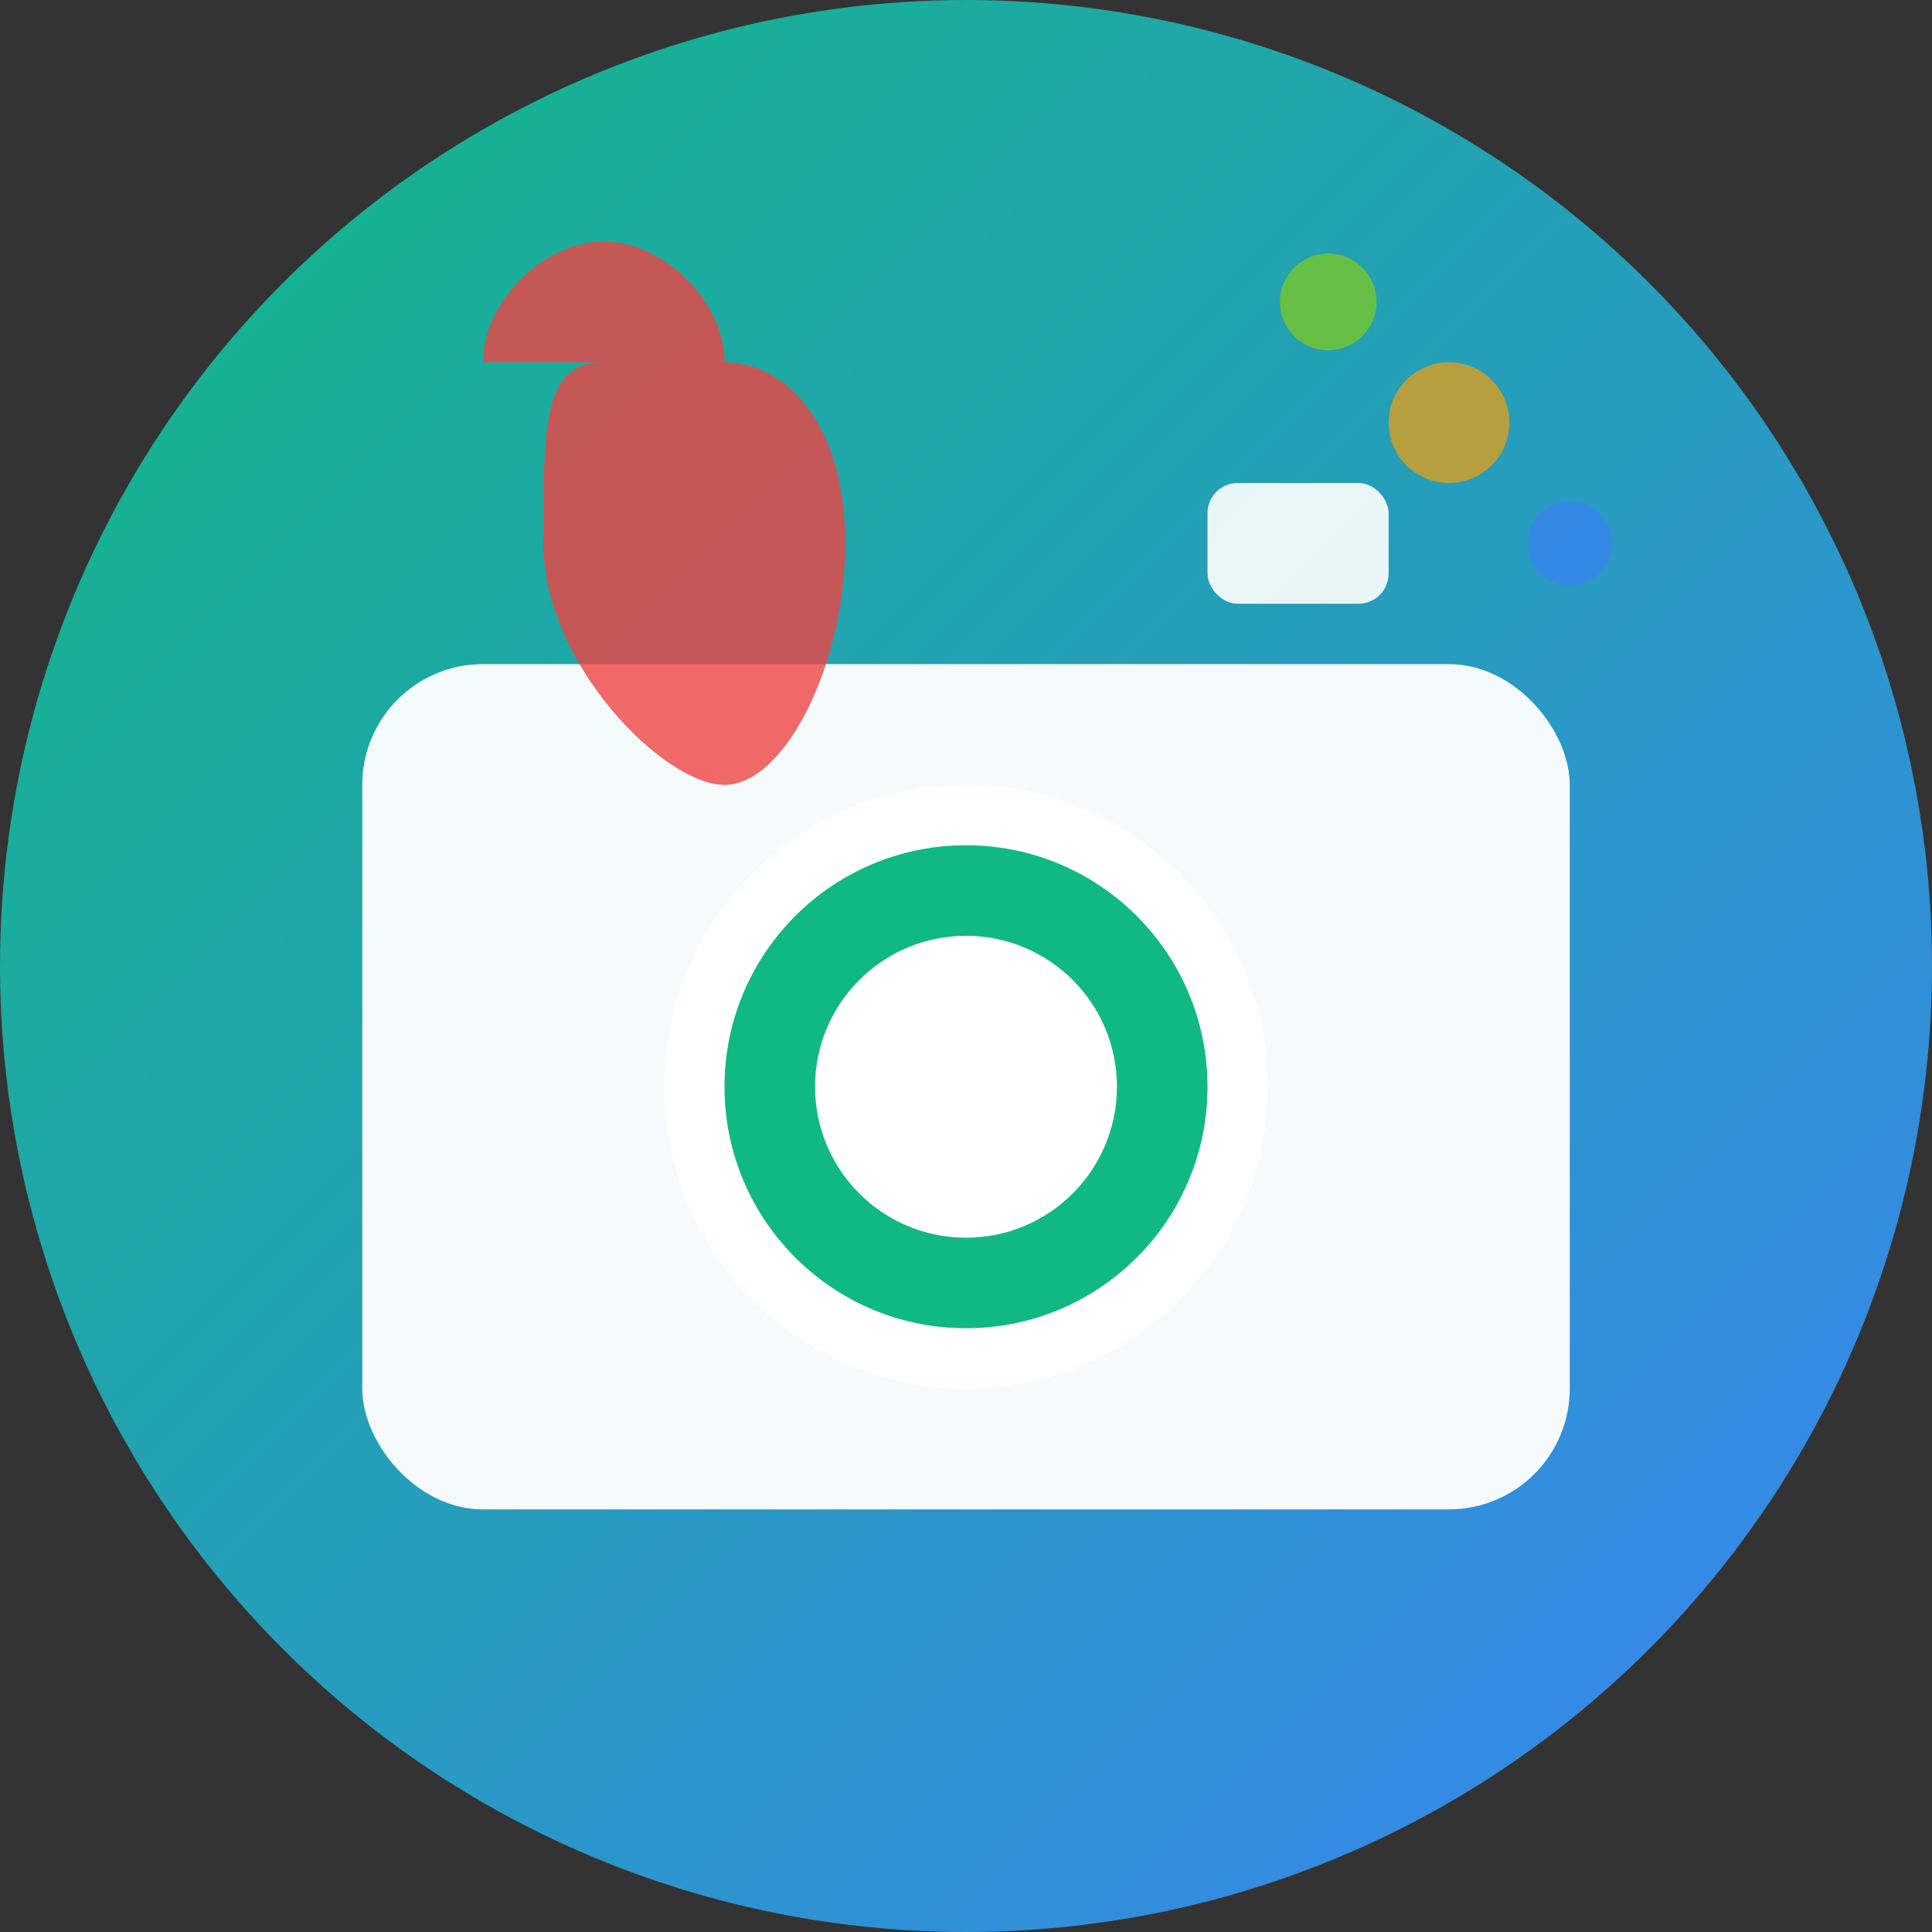
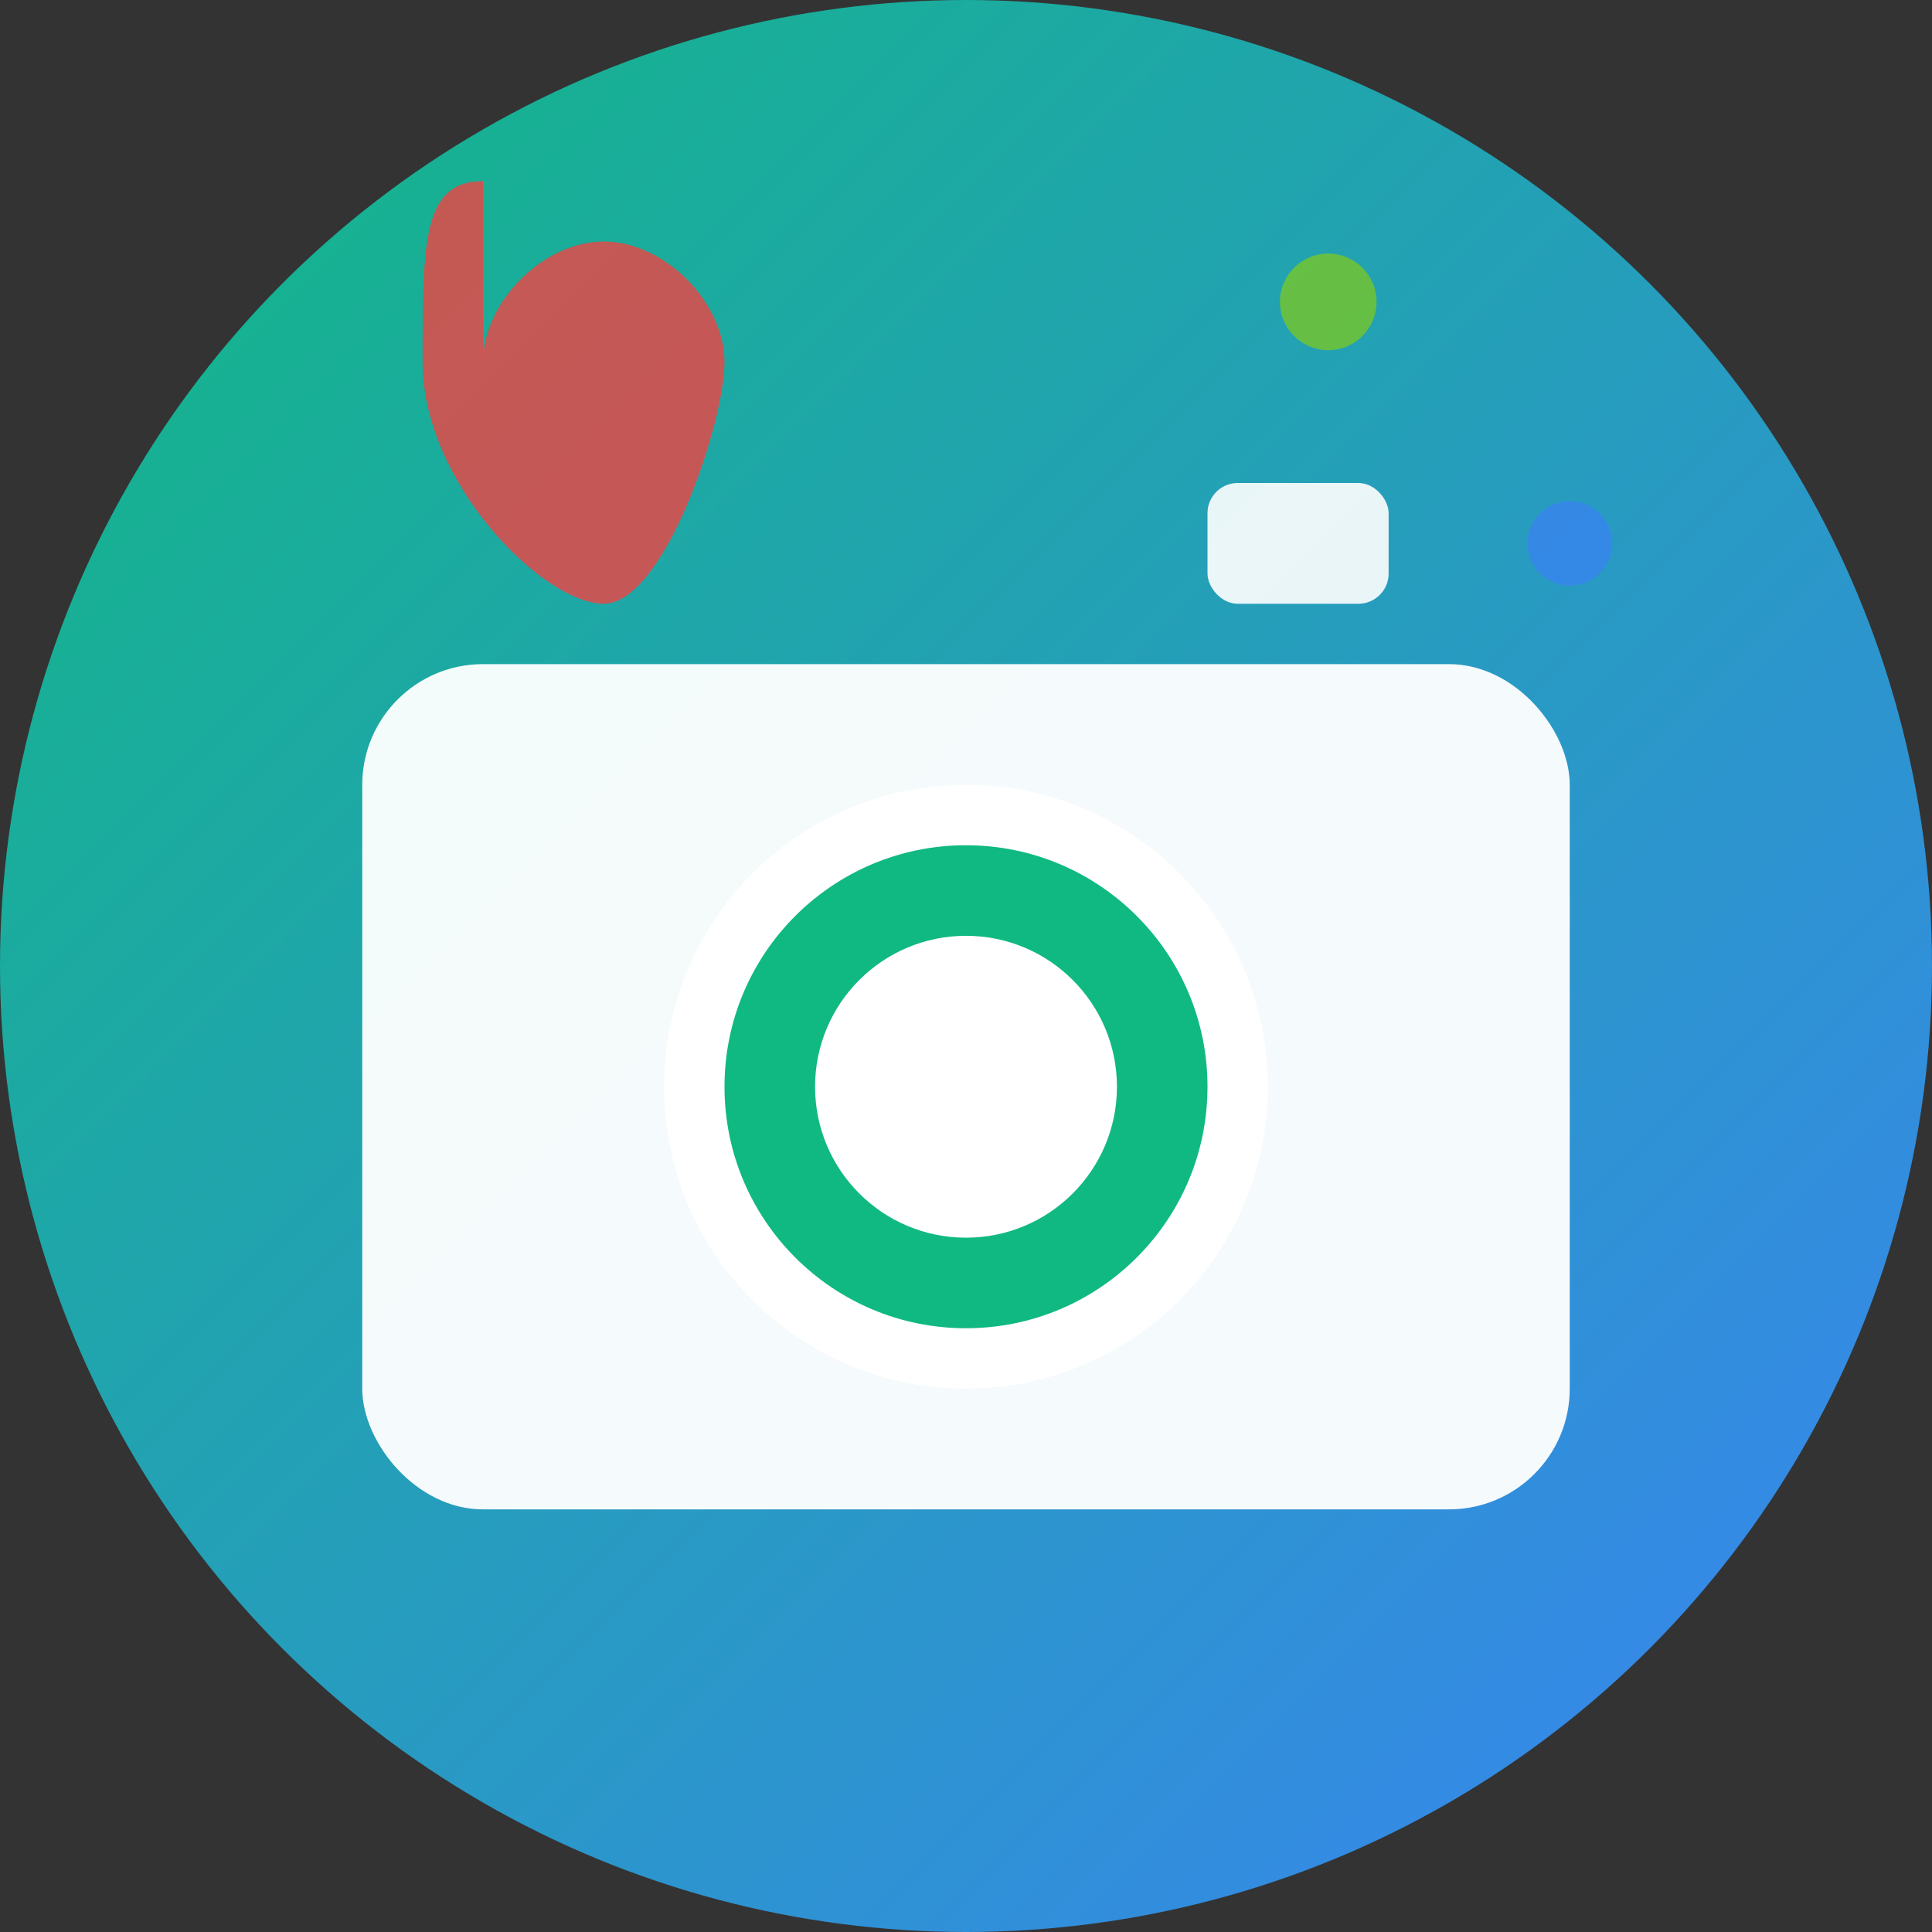
<svg xmlns="http://www.w3.org/2000/svg" width="32" height="32" viewBox="0 0 32 32" fill="none">
  <rect x="0" y="0" width="32" height="32" fill="#333333" stroke="none" />
  <circle cx="16" cy="16" r="16" fill="url(#gradient)" />
  <rect x="6" y="11" width="20" height="14" rx="2" fill="white" opacity="0.95" />
  <circle cx="16" cy="18" r="4.5" fill="#10b981" stroke="white" stroke-width="1" />
  <circle cx="16" cy="18" r="2.5" fill="white" />
  <rect x="20" y="8" width="3" height="2" rx="0.5" fill="white" opacity="0.9" />
-   <path d="M8 6c0-1 1-2 2-2s2 1 2 2c1 0 2 1 2 3s-1 4-2 4-3-2-3-4 0-3 1-3z" fill="#ef4444" opacity="0.8" />
-   <circle cx="24" cy="7" r="1" fill="#f59e0b" opacity="0.7" />
+   <path d="M8 6c0-1 1-2 2-2s2 1 2 2s-1 4-2 4-3-2-3-4 0-3 1-3z" fill="#ef4444" opacity="0.8" />
  <circle cx="22" cy="5" r="0.8" fill="#84cc16" opacity="0.7" />
  <circle cx="26" cy="9" r="0.7" fill="#3b82f6" opacity="0.7" />
  <defs>
    <linearGradient id="gradient" x1="0%" y1="0%" x2="100%" y2="100%">
      <stop offset="0%" style="stop-color:#10b981;stop-opacity:1" />
      <stop offset="100%" style="stop-color:#3b82f6;stop-opacity:1" />
    </linearGradient>
  </defs>
</svg>